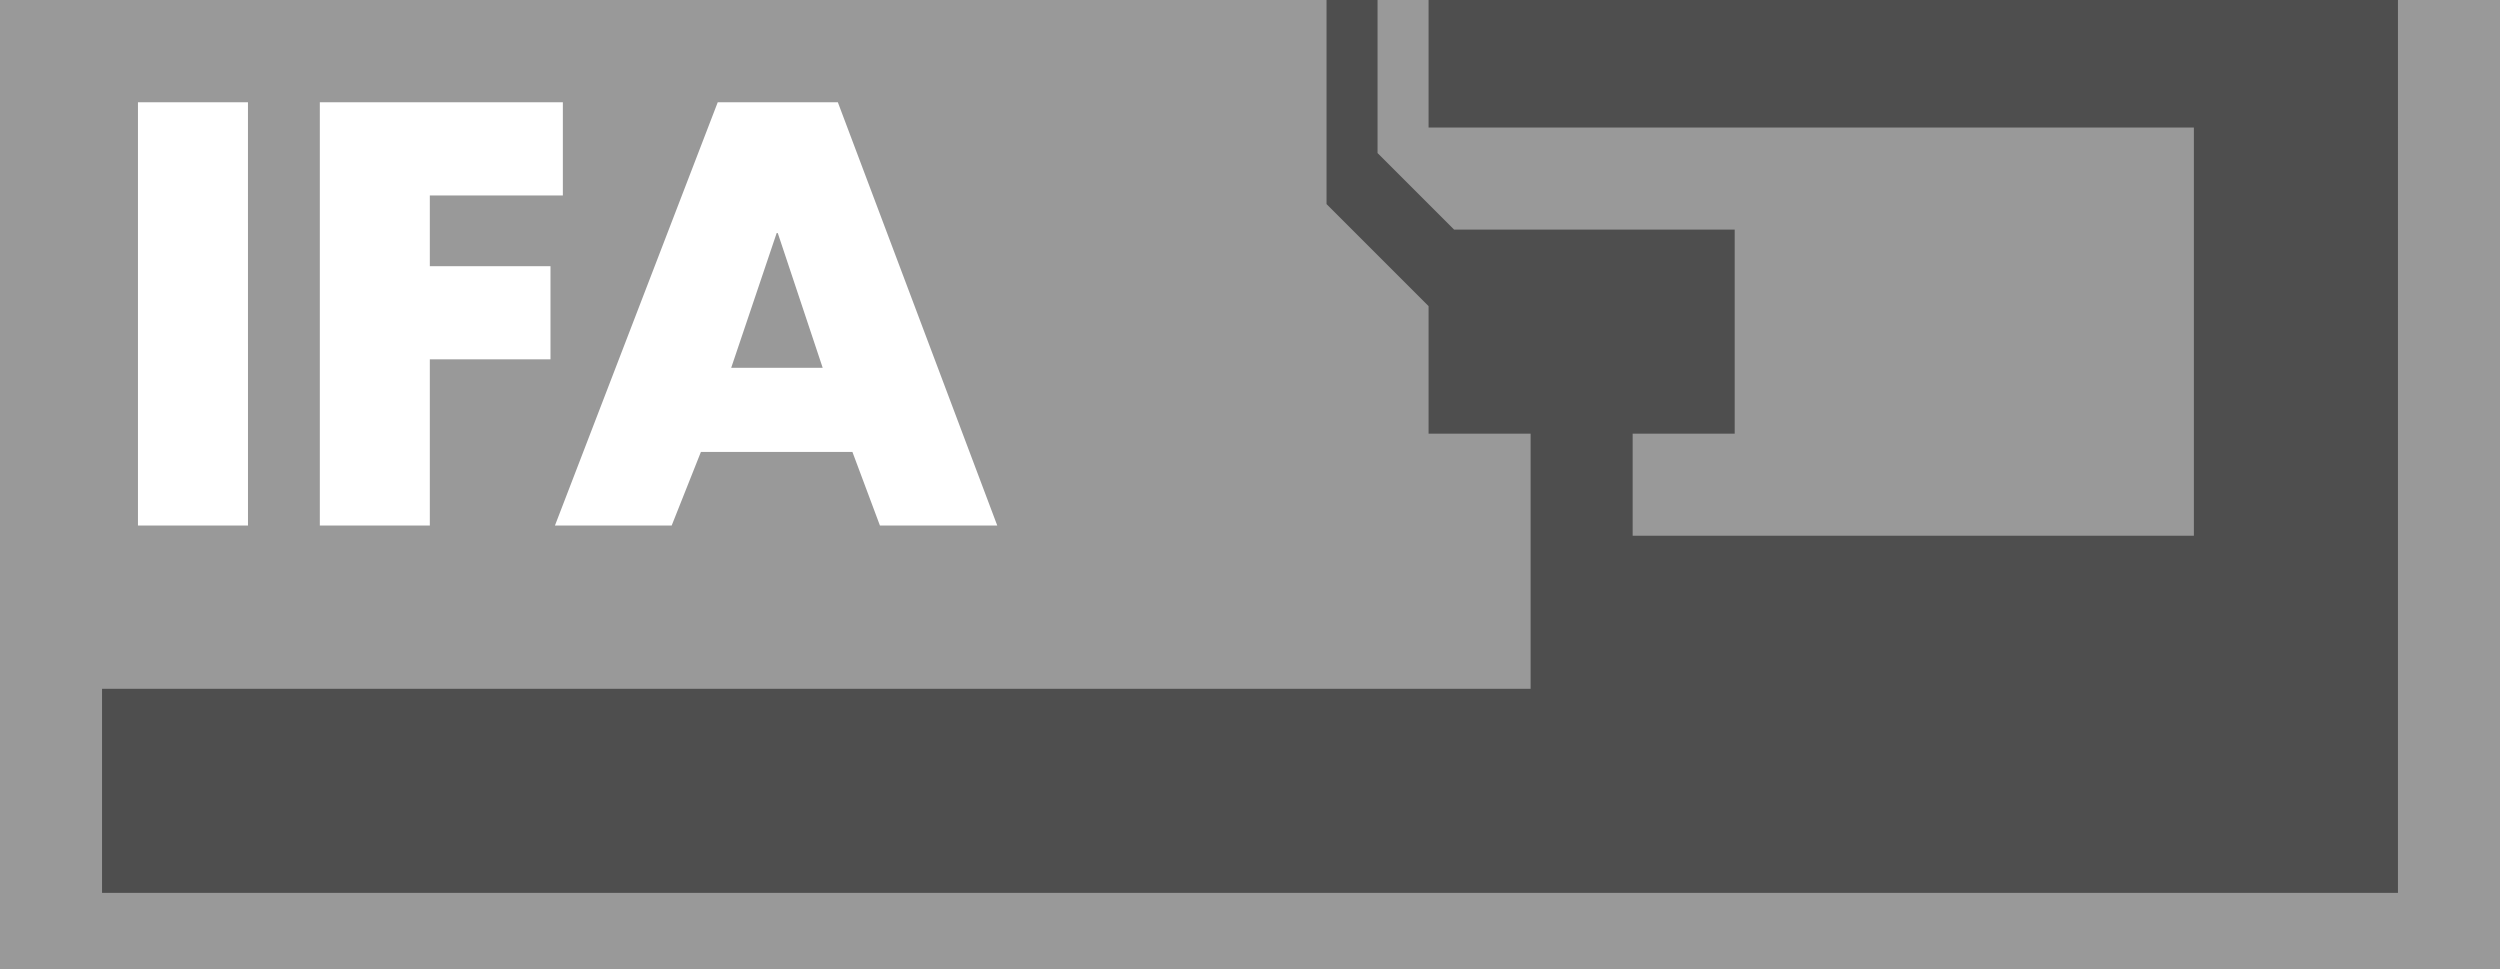
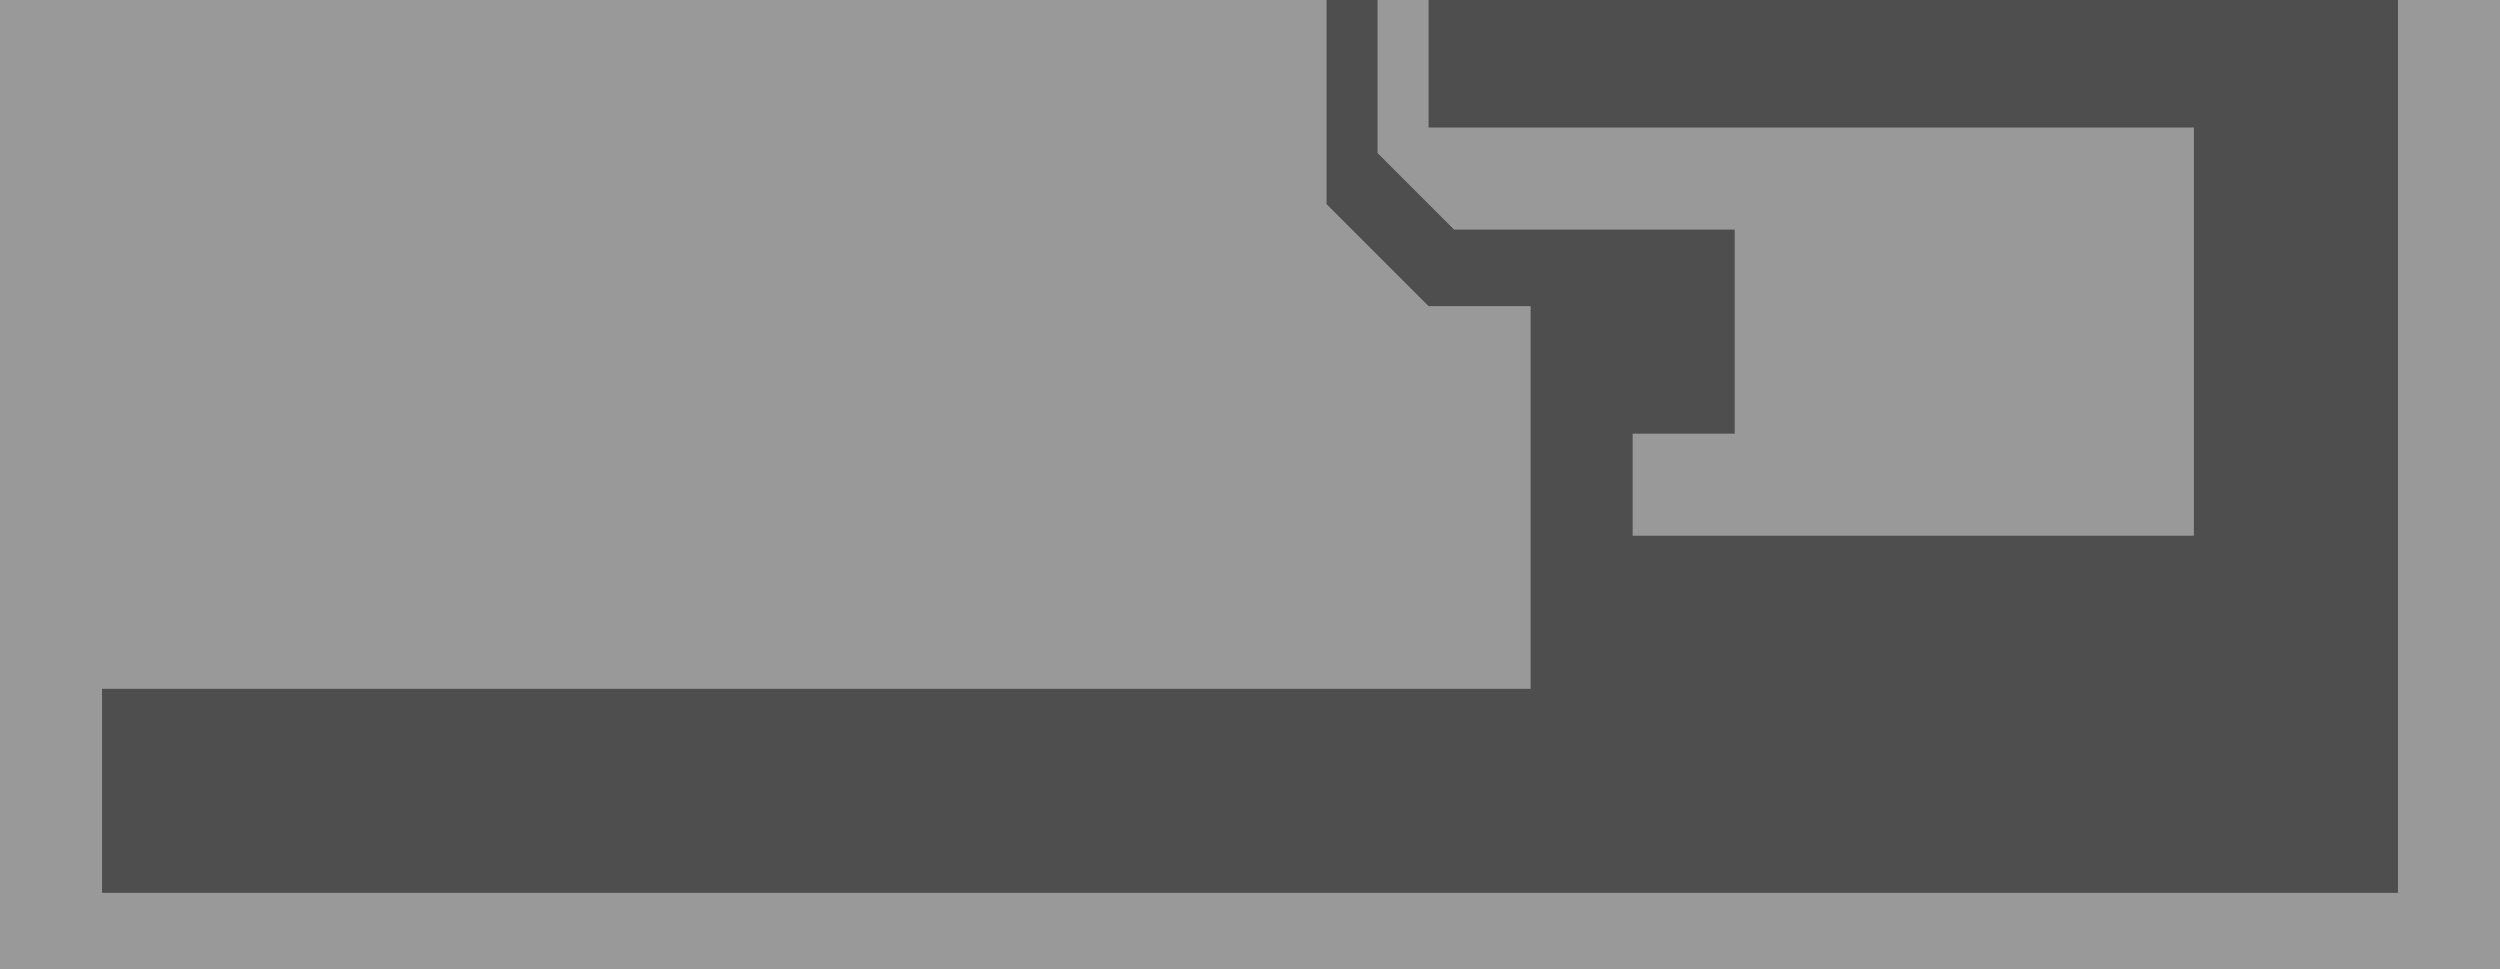
<svg xmlns="http://www.w3.org/2000/svg" width="98" height="38" viewBox="0 0 98 38">
  <path fill="#999" d="M0 0h98v38H0z" />
-   <path fill="#4E4E4E" d="M60 27H4v8h90V0H56v5h30v16H64v-4h4V9H57l-3-3V0h-2v8l4 4v5h4z" />
+   <path fill="#4E4E4E" d="M60 27H4v8h90V0H56v5h30v16H64v-4h4V9H57l-3-3V0h-2v8l4 4h4z" />
  <g fill="#FFF">
-     <path d="M9.721 20.6H5.408V4.01H9.72l.001 16.59zM16.849 7.662v2.772h4.73v3.653h-4.73V20.6h-4.312V4.01h9.527v3.652h-5.215zM27.475 17.717L26.33 20.6h-4.576l6.381-16.59h4.709l6.248 16.59h-4.599l-1.078-2.883h-5.94zm3.014-8.581h-.044l-1.782 5.281h3.586l-1.76-5.281z" />
-   </g>
+     </g>
</svg>